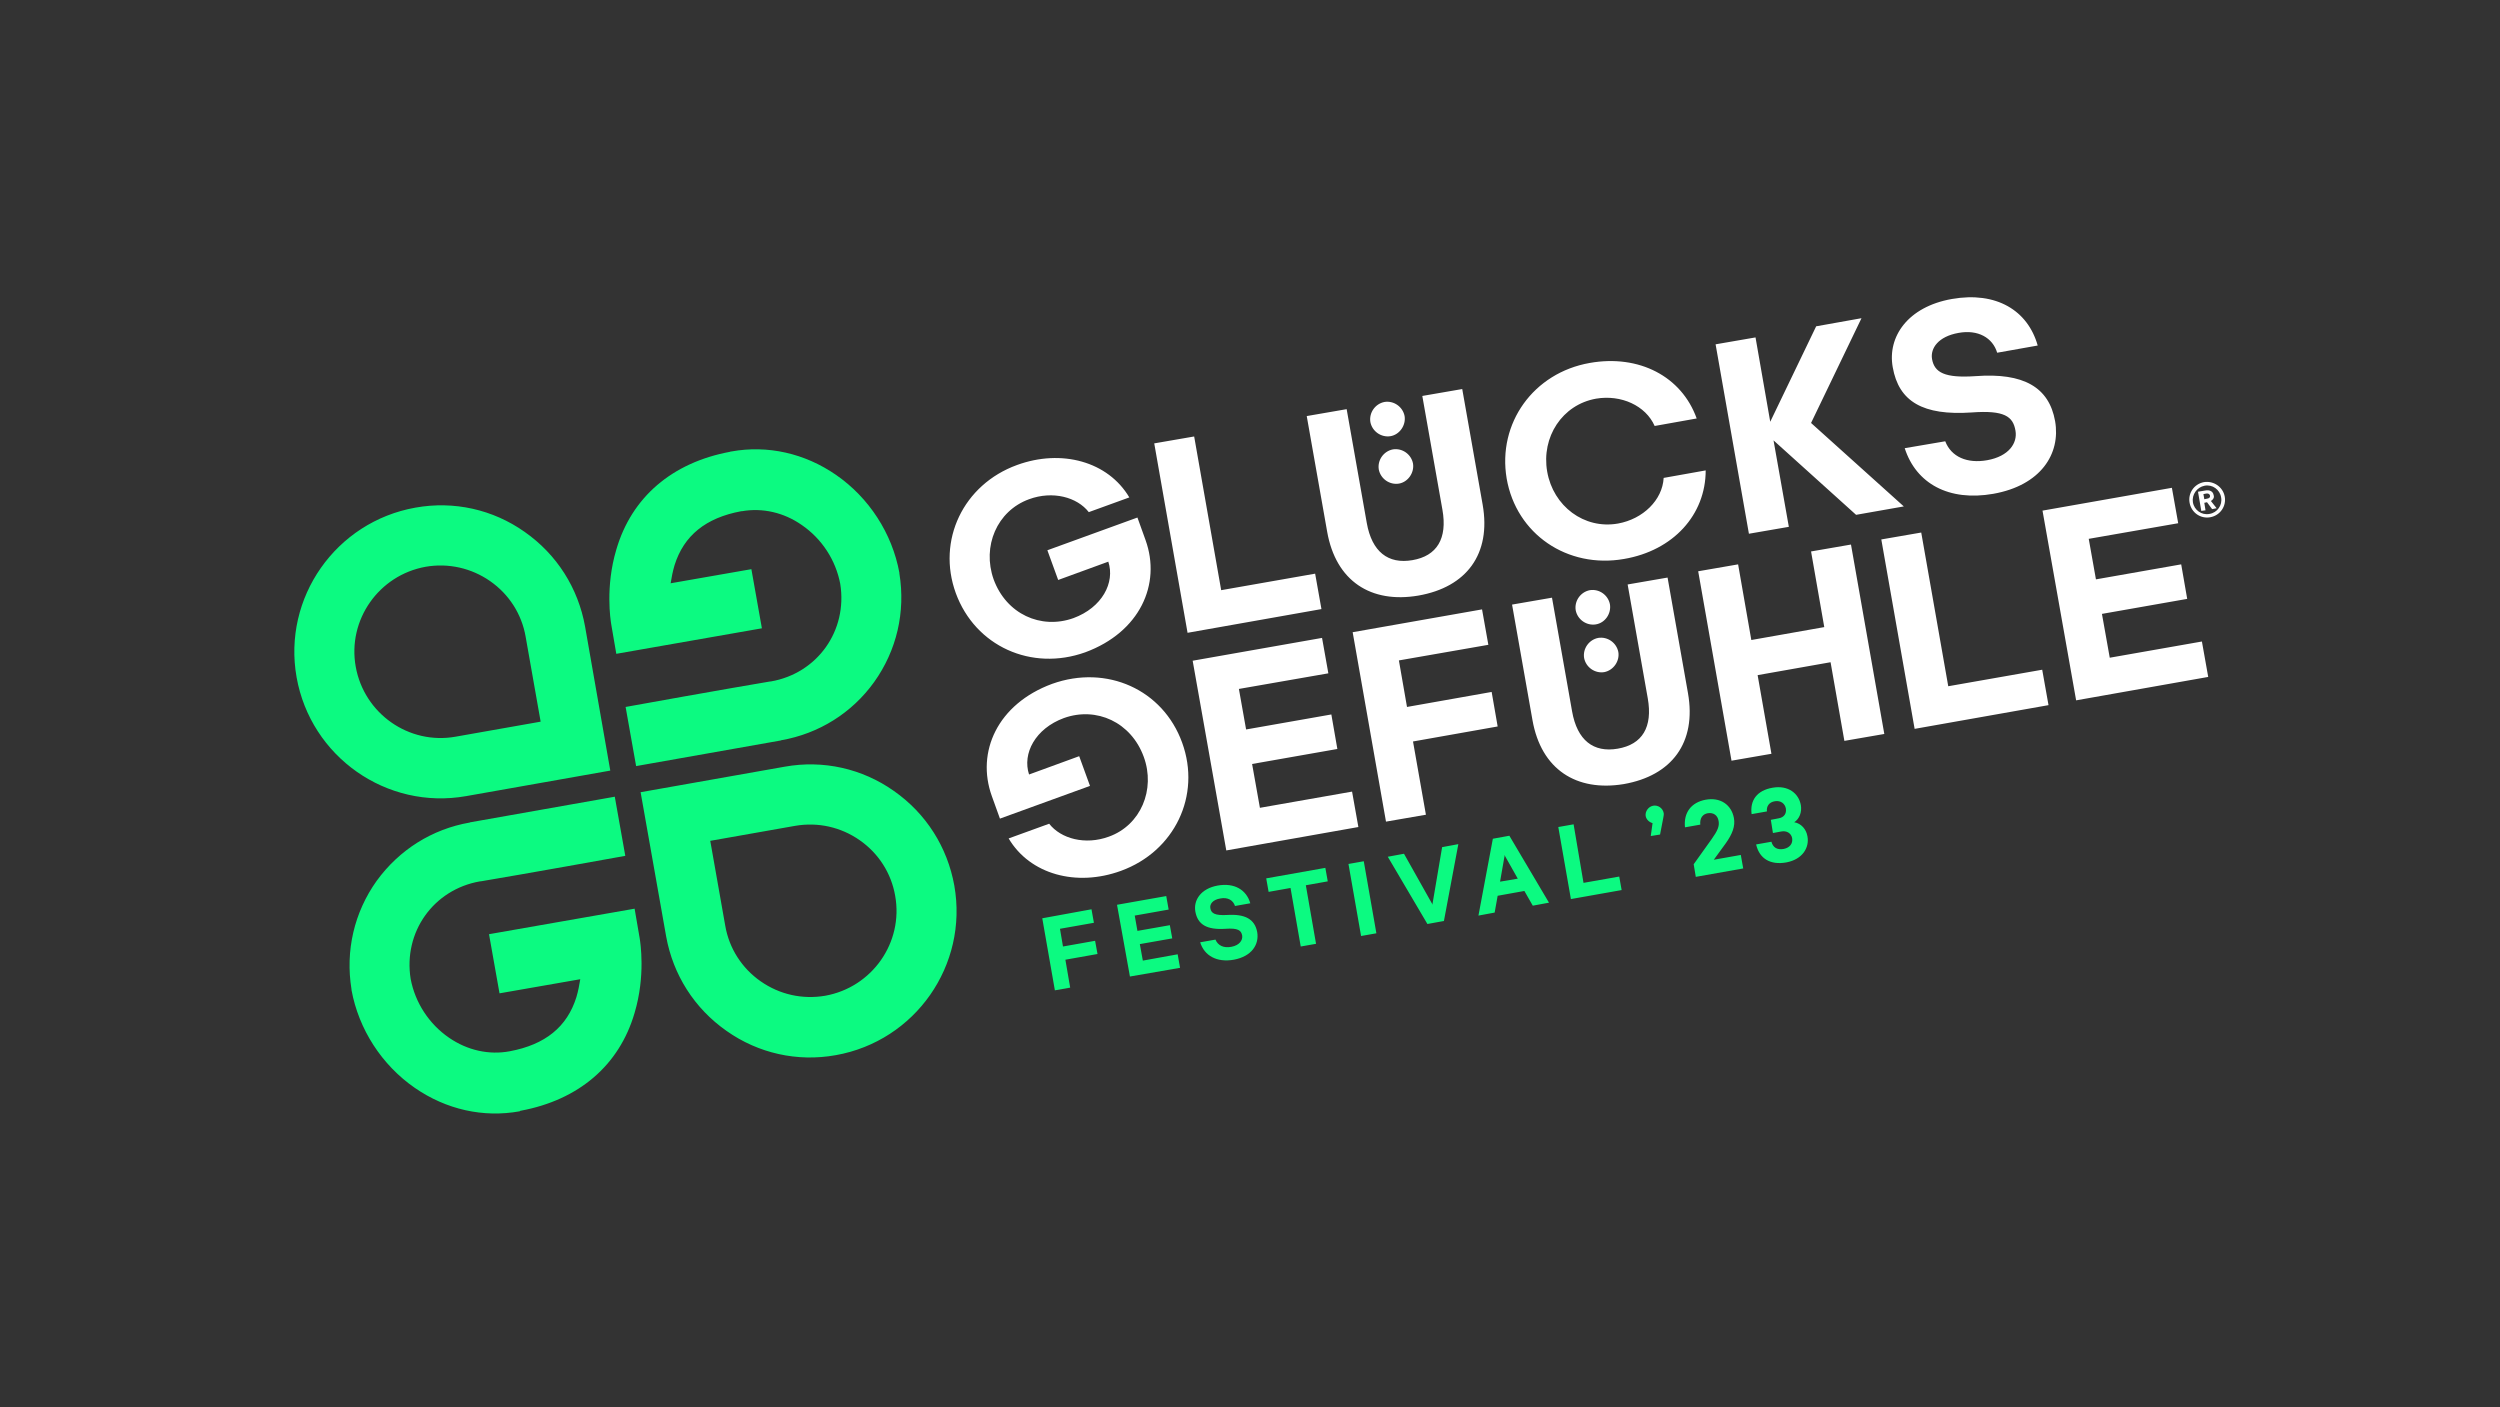
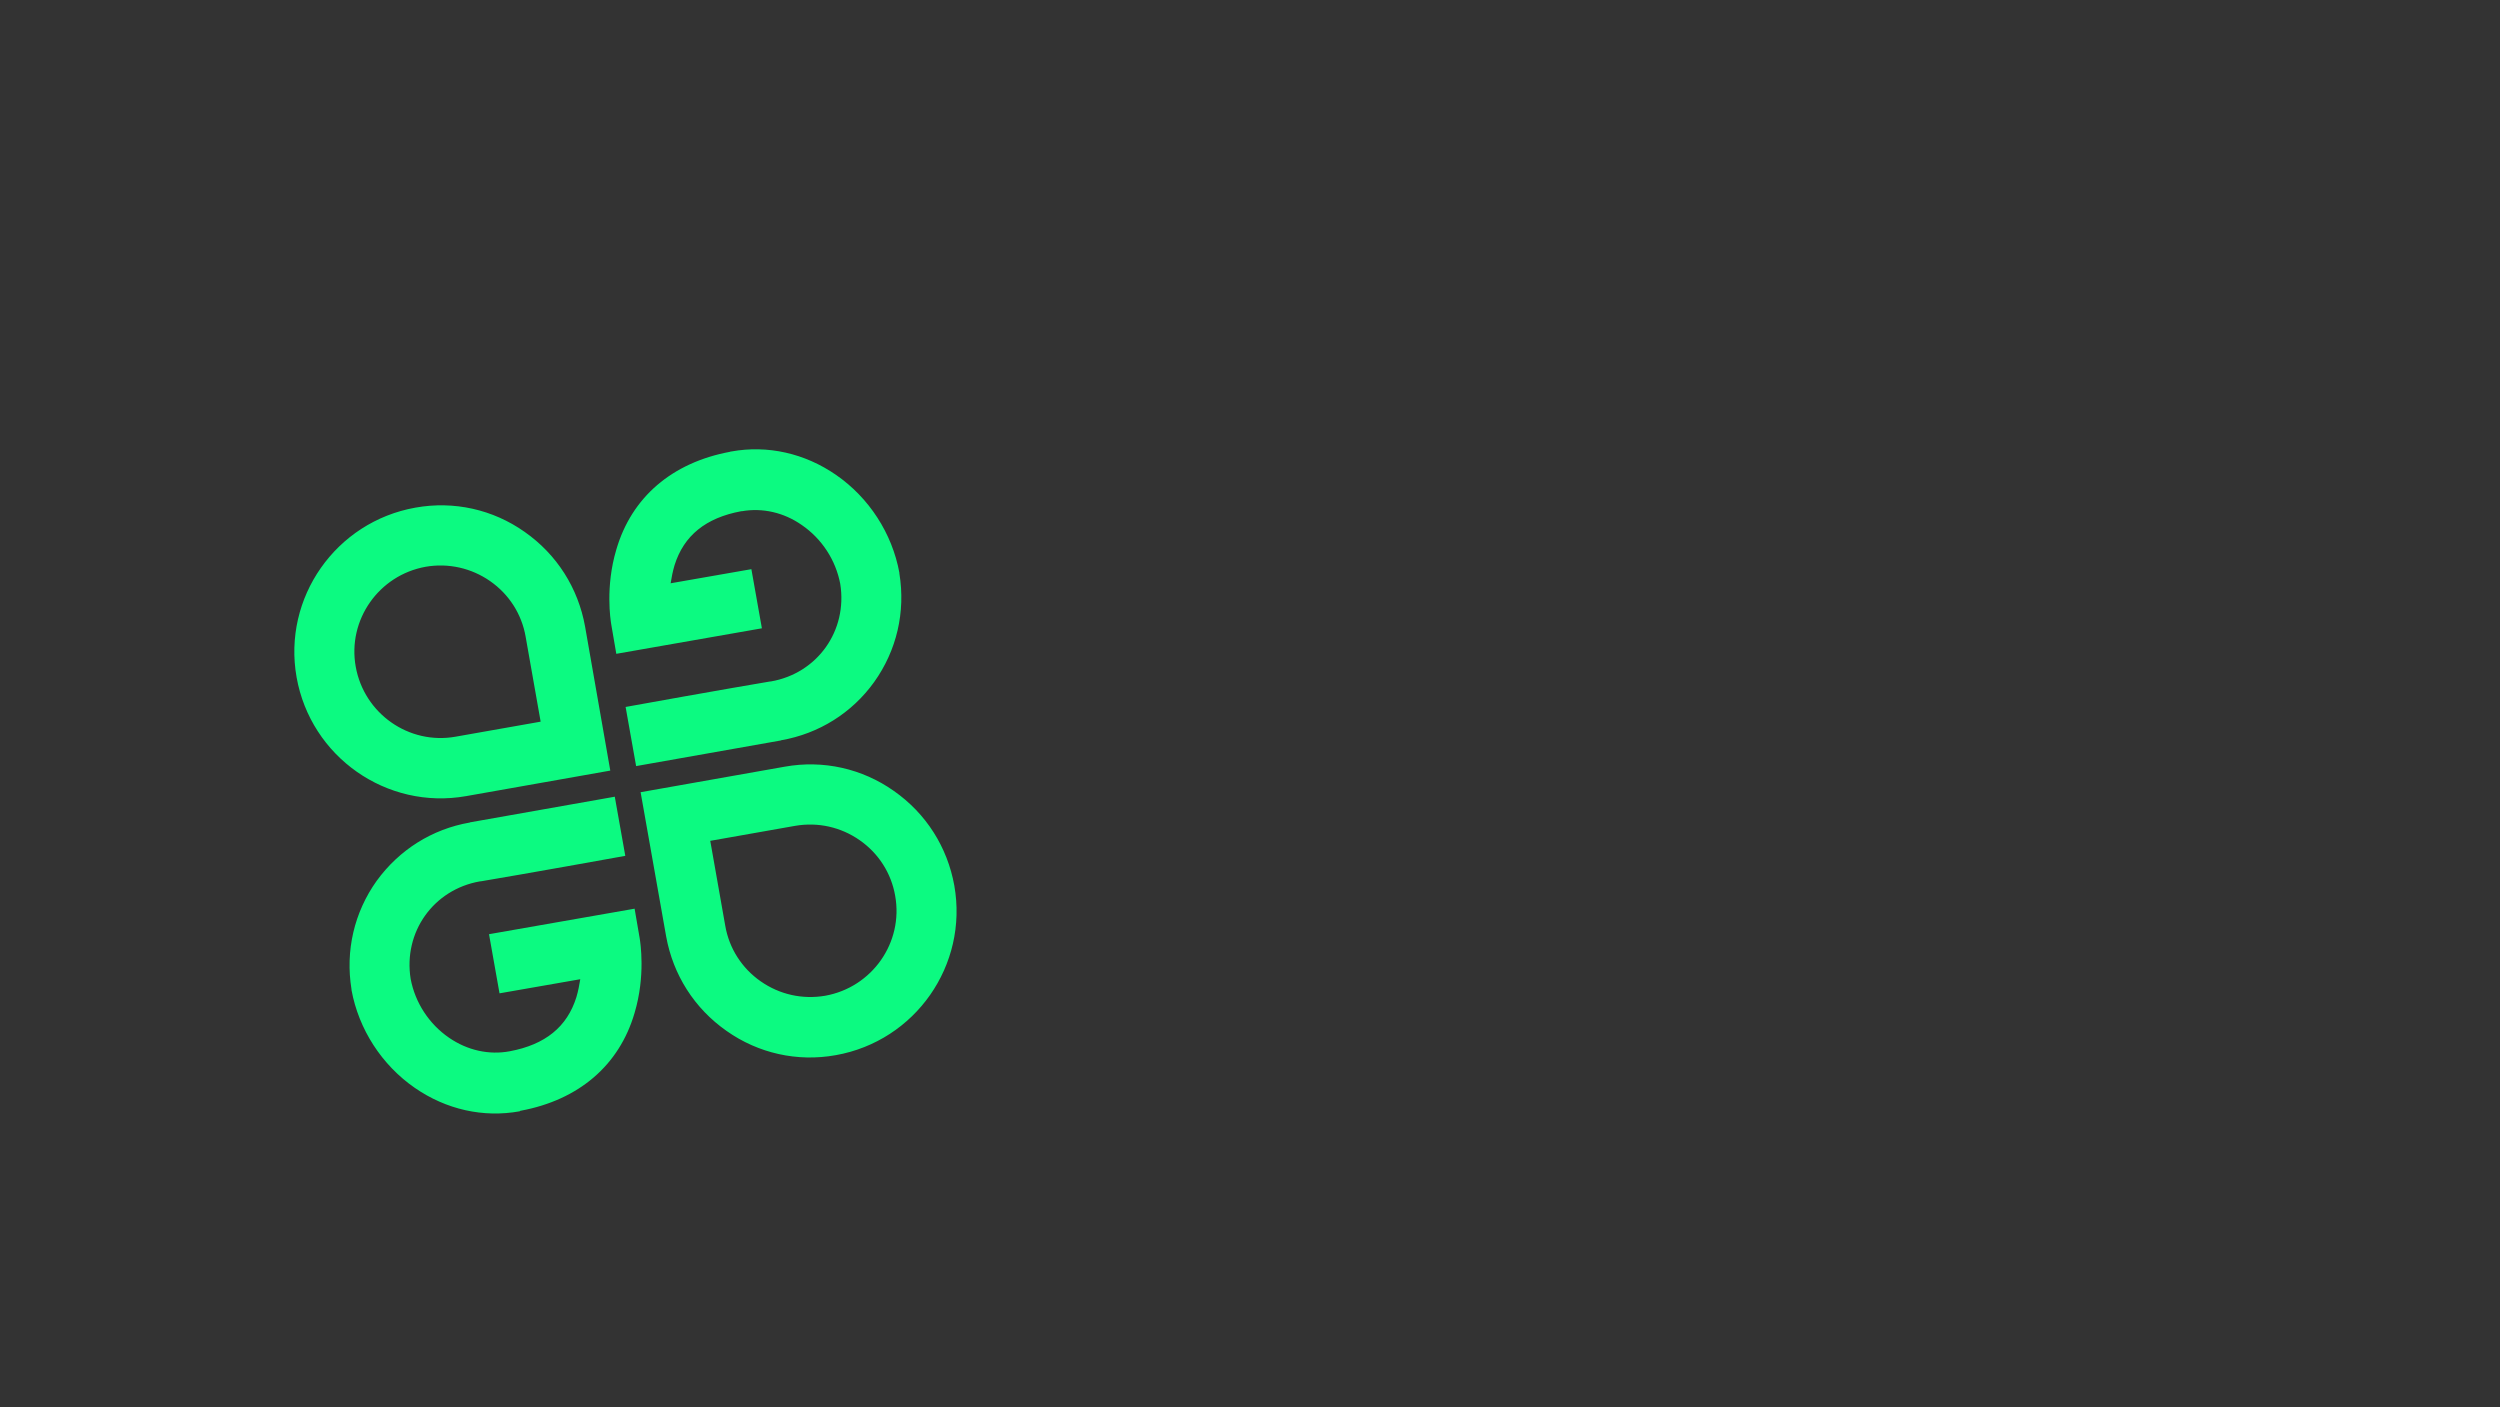
<svg xmlns="http://www.w3.org/2000/svg" version="1.1" id="gluecksgefuehle_x5F_logo_x5F_kompakt_x5F_neg_x5F_rgb" x="0px" y="0px" viewBox="0 0 832.8 468.8" style="enable-background:new 0 0 832.8 468.8;" xml:space="preserve">
  <rect x="0" y="0" width="832.8" height="468.8" fill="#333333" stroke="none" />
  <style type="text/css">
	.st0{fill:#0CFA81;}
	.st1{fill:#FFFFFF;}
</style>
-   <path class="st0" d="M203.3,256.7l-48,8.5c-26.5,4.7-51.8-13.1-56.5-39.6c-4.7-26.5,13.1-51.8,39.6-56.5c0,0,0,0,0,0  c12.8-2.3,25.8,0.6,36.4,8.1c10.7,7.5,17.8,18.7,20.1,31.5L203.3,256.7z M141.8,188.8c-15.6,2.8-26.1,17.7-23.3,33.3  c2.8,15.6,17.7,26.1,33.3,23.3l28.3-5l-5-28.3c-1.3-7.5-5.5-14.1-11.8-18.5C157,189.2,149.3,187.5,141.8,188.8L141.8,188.8  C141.8,188.8,141.8,188.8,141.8,188.8z M291.2,227.2c7.5-10.5,10.5-23.3,8.4-36.2l0-0.2c-2.4-13.1-10.1-25-21.1-32.6  c-10.4-7.2-22.8-10-34.9-7.8c-0.1,0-0.3,0-0.4,0.1c-19.3,3.6-32.8,15.1-37.9,32.6c-3.7,12.4-1.9,23.5-1.7,24.8l1.7,9.9l48.5-8.5  l-3.5-19.7l-26.9,4.7c0.3-1.9,0.7-4,1.3-6c3.1-9.9,10.4-15.8,22.2-18c0.1,0,0.1,0,0.2,0c6.9-1.2,14,0.4,20,4.6  c6.7,4.6,11.3,11.7,12.8,19.6c2.5,15.6-7.6,29.8-23.1,32.5c-0.1,0-0.1,0-0.2,0c-12.6,2.1-47.8,8.4-48.2,8.5l3.5,19.7  c0.4-0.1,35.5-6.3,48-8.5c0.1,0,0.2,0,0.3-0.1C272.8,244.4,283.8,237.5,291.2,227.2z M278.4,351.5  C278.4,351.5,278.4,351.5,278.4,351.5c-12.8,2.3-25.8-0.6-36.4-8.1c-10.7-7.5-17.8-18.7-20.1-31.5l-8.5-48l48-8.5  c12.8-2.3,25.8,0.6,36.4,8.1c10.7,7.5,17.8,18.7,20.1,31.5C322.6,321.5,304.9,346.8,278.4,351.5z M236.6,280.1l5,28.3  c1.3,7.5,5.5,14.1,11.8,18.5c6.3,4.4,13.9,6.1,21.5,4.8l0,0c15.6-2.8,26.1-17.7,23.3-33.3c-1.3-7.5-5.5-14.1-11.8-18.5  c-6.3-4.4-13.9-6.1-21.5-4.8L236.6,280.1z M173.5,370c19.3-3.6,32.8-15.1,37.9-32.6c3.7-12.4,1.9-23.5,1.7-24.8l-1.7-9.9l-48.5,8.5  l3.5,19.7l26.9-4.7c-0.3,1.9-0.7,4-1.3,6c-3.1,9.9-10.4,15.8-22.2,18c-6.9,1.3-14.1-0.3-20.2-4.5c-6.7-4.6-11.3-11.7-12.8-19.6  c-2.5-15.6,7.6-29.8,23.1-32.5c0.1,0,0.1,0,0.2,0c12.6-2.1,47.8-8.4,48.2-8.5l-3.5-19.7c-0.4,0.1-35.5,6.3-48,8.5  c-0.1,0-0.2,0-0.3,0.1c-12.6,2.2-23.5,9.1-31,19.4c-7.5,10.5-10.5,23.3-8.4,36.2l0,0.2c2.4,13.1,10.1,25,21.1,32.6  c10.4,7.2,22.8,10,34.9,7.8C173.3,370,173.4,370,173.5,370z" />
-   <path class="st0" d="M363.6,302.9l0.8,4.5l-11.3,2l1,5.9l10.7-1.9l0.8,4.4l-10.7,1.9l1.6,9.3l-5.1,0.9l-4.2-24L363.6,302.9z   M372.1,301.4l16.4-2.9l0.8,4.5l-11.3,2l0.9,5.1l10.8-1.9l0.8,4.4l-10.8,1.9l1,5.5l11.6-2.1l0.8,4.5l-16.7,2.9L372.1,301.4z   M405.6,295c5.6-1,9.6,1.4,10.9,5.9l-5.1,0.9c-0.6-1.9-2.4-3-4.9-2.5c-2.5,0.4-3.6,1.9-3.3,3.3c0.3,1.7,1.6,2.4,5.5,2.2  c6.1-0.4,9.3,1.4,10.1,5.7c0.7,4.1-1.8,8.1-7.8,9.2c-5.6,1-9.8-1.3-11.2-5.8l5.1-0.9c0.8,2,2.8,2.9,5.3,2.4c2.7-0.5,3.8-2.2,3.6-3.7  c-0.3-1.8-1.4-2.6-5.6-2.3c-6.2,0.4-9.2-1.4-10-5.7C397.5,299.8,400.1,296,405.6,295z M441.5,289.1l0.8,4.5l-7.3,1.3l3.4,19.5  l-5.1,0.9l-3.4-19.5l-7.3,1.3l-0.8-4.5L441.5,289.1z M449.2,287.8l5.1-0.9l4.2,24l-5.1,0.9L449.2,287.8z M476.8,300.6  c0.2,0.3,0.3,0.5,0.4,0.8c0-0.3,0-0.6,0.1-0.9l3.1-18.3l5.4-1l-4.8,25.6l-5.5,1l-13.2-22.4l5.4-1L476.8,300.6z M516,300.7l-5.4,1  l-2.8-4.9l-8.9,1.6l-1,5.6l-5.4,1l4.8-25.6l5.5-1L516,300.7z M499.7,293.7l5.9-1l-4-7.1c-0.1-0.2-0.3-0.5-0.4-0.8  c0,0.3,0,0.7-0.1,0.9L499.7,293.7z M527.5,294.1l11.9-2.1l0.8,4.5l-16.9,3l-4.2-24l5.1-0.9L527.5,294.1z M550.7,268.4  c1.6-0.3,3.2,0.8,3.5,2.4c0.1,0.4,0,1-0.1,1.5L553,278l-3.1,0.5l0.6-4.3c-1.1-0.3-2.1-1.2-2.3-2.4  C548,270.3,549.1,268.7,550.7,268.4z M561.3,275.6c-0.5-4.8,2-8.3,6.9-9.2c4.9-0.9,8.6,1.7,9.4,6.1c0.5,2.7-0.5,5.3-2.7,8.4l-4,5.5  l9-1.6l0.8,4.5l-15.8,2.8l-0.7-4.2l6-8.4c2-2.8,2.6-4.3,2.3-6c-0.3-1.9-1.7-2.9-3.6-2.6c-1.7,0.3-2.7,1.6-2.5,3.8L561.3,275.6z   M589.9,273.1l2.6-0.5c1.8-0.3,2.7-1.6,2.4-3.3c-0.3-1.6-1.7-2.7-3.6-2.4c-2,0.3-2.9,1.7-2.7,3.4l-5.1,0.9c-0.6-4.5,1.7-7.9,7-8.8  c5.2-0.9,8.7,1.9,9.4,5.8c0.4,2.4-0.5,4.6-2.2,5.7c2.3,0.4,4,2.3,4.4,4.7c0.7,3.7-1.6,7.7-7.1,8.7c-5.2,0.9-8.9-1.2-10-6l5.1-0.9  c0.5,1.9,1.9,2.8,4.1,2.4c2-0.4,3.1-1.8,2.8-3.6c-0.3-1.6-1.8-2.6-3.7-2.2l-2.7,0.5L589.9,273.1z" />
-   <path class="st1" d="M318.4,197.6c-6.4-17.6,2.5-36.2,20.4-42.7c14.8-5.4,30.3-1.2,37.4,10.8l-13.5,4.9c-3.9-5-12-7.2-19.9-4.3  c-10.7,3.9-15.7,15.7-11.8,26.7c4.2,11.5,15.7,16.8,26.6,12.9c9.5-3.5,13.9-11.8,11.6-18.8l-16.7,6.1l-3.6-9.9l30-10.9l2.7,7.5  c5.3,14.7-1.9,30.7-20.1,37.4C343.6,223.7,324.9,215.3,318.4,197.6z M406.8,196.6l31.3-5.5l2.1,11.8l-44.6,7.9l-11.1-63.1l13.3-2.3  L406.8,196.6z M442.1,177.1l-6.8-38.5l13.3-2.3l6.7,37.9c1.7,9.6,7.1,13.8,15.2,12.4c8.2-1.4,11.7-7.2,10-16.8l-6.7-37.9l13.3-2.3  l6.8,38.5c2.9,16.5-5.4,27.5-21.4,30.3C456.7,201.1,445,193.6,442.1,177.1z M463.2,145.3c-3.1,0.5-6.1-1.6-6.7-4.7  c-0.5-3.1,1.6-6.1,4.7-6.7c3.1-0.5,6.1,1.6,6.7,4.7C468.4,141.7,466.2,144.8,463.2,145.3z M466,161.1c-3.1,0.5-6.1-1.6-6.7-4.7  c-0.5-3.1,1.6-6.1,4.7-6.7c3.1-0.5,6.1,1.6,6.7,4.7C471.2,157.5,469,160.6,466,161.1z M529.6,120.9c16.4-2.9,30.6,4.5,35.6,18.5  l-14,2.5c-3-6.8-11.2-10.5-19.5-9.1c-11.3,2-18.3,12.8-16.3,24.3s12.3,19.3,23.6,17.3c8.3-1.5,14.8-7.8,15.2-15.2l14-2.5  c0,14.8-10.8,26.7-27.2,29.5c-18.9,3.3-35.9-8.3-39.1-26.8C498.8,141,510.8,124.2,529.6,120.9z M589.7,140.5l15.3-31.8l15.1-2.7  l-16.8,34.9l30.9,27.8l-15.9,2.8l-27.5-24.8l5.1,28.8l-13.3,2.3l-11.1-63.1l13.3-2.3L589.7,140.5z M650.2,99.6  c14.8-2.6,25.3,3.8,28.6,15.5l-13.5,2.4c-1.5-5-6.4-7.8-12.9-6.6c-6.7,1.2-9.4,5.1-8.8,8.7c0.8,4.5,4.2,6.4,14.5,5.7  c16-1.2,24.5,3.7,26.5,15c1.9,10.9-4.8,21.4-20.6,24.2c-14.8,2.6-25.7-3.4-29.5-15.2L648,147c2,5.2,7.3,7.5,14,6.3  c7.2-1.3,10.1-5.7,9.4-9.8c-0.8-4.8-3.7-6.9-14.6-6.1c-16.2,1.1-24.3-3.6-26.3-15.1C628.7,112.2,635.5,102.2,650.2,99.6z   M393.8,247.4c6.4,17.6-2.5,36.2-20.4,42.7c-14.8,5.4-30.3,1.2-37.4-10.8l13.5-4.9c3.9,5,12,7.2,19.9,4.3  C380,274.9,385,263,381,252.1c-4.2-11.5-15.7-16.8-26.6-12.9c-9.5,3.5-13.9,11.8-11.6,18.8l16.7-6.1l3.6,9.9l-30,10.9l-2.7-7.5  c-5.3-14.7,1.9-30.7,20.1-37.4C368.7,221.3,387.4,229.7,393.8,247.4z M397.3,220.1l43.1-7.6l2.1,11.8l-29.8,5.2l2.4,13.5l28.4-5  l2,11.5l-28.4,5l2.6,14.6l30.7-5.4l2.1,11.8l-44,7.8L397.3,220.1z M493.7,203l2.1,11.8l-29.8,5.2l2.7,15.5l28.2-5l2,11.5l-28.2,5  l4.3,24.4l-13.3,2.3l-11.1-63.1L493.7,203z M603.3,183.7l13.3-2.3l11.1,63.1l-13.3,2.3l-4.6-26.2l-24.3,4.3l4.6,26.2l-13.3,2.3  l-11.1-63.1l13.3-2.3l4.4,25.2l24.3-4.3L603.3,183.7z M649,228.6l31.3-5.5l2.1,11.8l-44.6,7.9l-11.1-63.1l13.3-2.3L649,228.6z   M680.4,170.1l43.1-7.6l2.1,11.8l-29.8,5.2l2.4,13.5l28.4-5l2,11.5l-28.4,5l2.6,14.6l30.7-5.4l2.1,11.8l-44,7.8L680.4,170.1z   M510.5,239.9l-6.8-38.5l13.3-2.3l6.7,37.9c1.7,9.6,7.1,13.8,15.2,12.4c8.2-1.4,11.7-7.2,10-16.8l-6.7-37.9l13.3-2.3l6.8,38.5  c2.9,16.5-5.4,27.5-21.4,30.3C525.1,263.8,513.4,256.3,510.5,239.9z M531.6,208c-3.1,0.5-6.1-1.6-6.7-4.7c-0.5-3.1,1.6-6.1,4.7-6.7  c3.1-0.5,6.1,1.6,6.7,4.7C536.8,204.4,534.7,207.5,531.6,208z M534.4,223.9c-3.1,0.5-6.1-1.6-6.7-4.7c-0.5-3.1,1.6-6.1,4.7-6.7  c3.1-0.5,6.1,1.6,6.7,4.7C539.6,220.2,537.5,223.3,534.4,223.9z" />
-   <path class="st1" d="M734.4,161.8c2.6-0.5,5.1,1.3,5.5,3.9c0.5,2.6-1.3,5.1-3.9,5.5c-2.6,0.5-5.1-1.3-5.5-3.9  C730.1,164.8,731.8,162.3,734.4,161.8 M734.2,160.6c-3.3,0.6-5.4,3.7-4.8,6.9c0.6,3.3,3.7,5.4,6.9,4.8c3.3-0.6,5.4-3.7,4.8-6.9  C740.5,162.2,737.4,160.1,734.2,160.6L734.2,160.6z M736.5,166.9l1.9,2.4l-1.5,0.3l-1.7-2.3l-0.9,0.2l0.4,2.5l-1.4,0.2l-1.1-6.4  l2.4-0.4c1.5-0.3,2.6,0.3,2.8,1.5C737.7,165.7,737.3,166.4,736.5,166.9z M735,164.4l-1,0.2l0.3,1.7l1-0.2c0.7-0.1,1-0.5,0.9-1  C736.1,164.6,735.6,164.3,735,164.4z" />
+   <path class="st0" d="M203.3,256.7l-48,8.5c-26.5,4.7-51.8-13.1-56.5-39.6c-4.7-26.5,13.1-51.8,39.6-56.5c0,0,0,0,0,0  c12.8-2.3,25.8,0.6,36.4,8.1c10.7,7.5,17.8,18.7,20.1,31.5z M141.8,188.8c-15.6,2.8-26.1,17.7-23.3,33.3  c2.8,15.6,17.7,26.1,33.3,23.3l28.3-5l-5-28.3c-1.3-7.5-5.5-14.1-11.8-18.5C157,189.2,149.3,187.5,141.8,188.8L141.8,188.8  C141.8,188.8,141.8,188.8,141.8,188.8z M291.2,227.2c7.5-10.5,10.5-23.3,8.4-36.2l0-0.2c-2.4-13.1-10.1-25-21.1-32.6  c-10.4-7.2-22.8-10-34.9-7.8c-0.1,0-0.3,0-0.4,0.1c-19.3,3.6-32.8,15.1-37.9,32.6c-3.7,12.4-1.9,23.5-1.7,24.8l1.7,9.9l48.5-8.5  l-3.5-19.7l-26.9,4.7c0.3-1.9,0.7-4,1.3-6c3.1-9.9,10.4-15.8,22.2-18c0.1,0,0.1,0,0.2,0c6.9-1.2,14,0.4,20,4.6  c6.7,4.6,11.3,11.7,12.8,19.6c2.5,15.6-7.6,29.8-23.1,32.5c-0.1,0-0.1,0-0.2,0c-12.6,2.1-47.8,8.4-48.2,8.5l3.5,19.7  c0.4-0.1,35.5-6.3,48-8.5c0.1,0,0.2,0,0.3-0.1C272.8,244.4,283.8,237.5,291.2,227.2z M278.4,351.5  C278.4,351.5,278.4,351.5,278.4,351.5c-12.8,2.3-25.8-0.6-36.4-8.1c-10.7-7.5-17.8-18.7-20.1-31.5l-8.5-48l48-8.5  c12.8-2.3,25.8,0.6,36.4,8.1c10.7,7.5,17.8,18.7,20.1,31.5C322.6,321.5,304.9,346.8,278.4,351.5z M236.6,280.1l5,28.3  c1.3,7.5,5.5,14.1,11.8,18.5c6.3,4.4,13.9,6.1,21.5,4.8l0,0c15.6-2.8,26.1-17.7,23.3-33.3c-1.3-7.5-5.5-14.1-11.8-18.5  c-6.3-4.4-13.9-6.1-21.5-4.8L236.6,280.1z M173.5,370c19.3-3.6,32.8-15.1,37.9-32.6c3.7-12.4,1.9-23.5,1.7-24.8l-1.7-9.9l-48.5,8.5  l3.5,19.7l26.9-4.7c-0.3,1.9-0.7,4-1.3,6c-3.1,9.9-10.4,15.8-22.2,18c-6.9,1.3-14.1-0.3-20.2-4.5c-6.7-4.6-11.3-11.7-12.8-19.6  c-2.5-15.6,7.6-29.8,23.1-32.5c0.1,0,0.1,0,0.2,0c12.6-2.1,47.8-8.4,48.2-8.5l-3.5-19.7c-0.4,0.1-35.5,6.3-48,8.5  c-0.1,0-0.2,0-0.3,0.1c-12.6,2.2-23.5,9.1-31,19.4c-7.5,10.5-10.5,23.3-8.4,36.2l0,0.2c2.4,13.1,10.1,25,21.1,32.6  c10.4,7.2,22.8,10,34.9,7.8C173.3,370,173.4,370,173.5,370z" />
</svg>